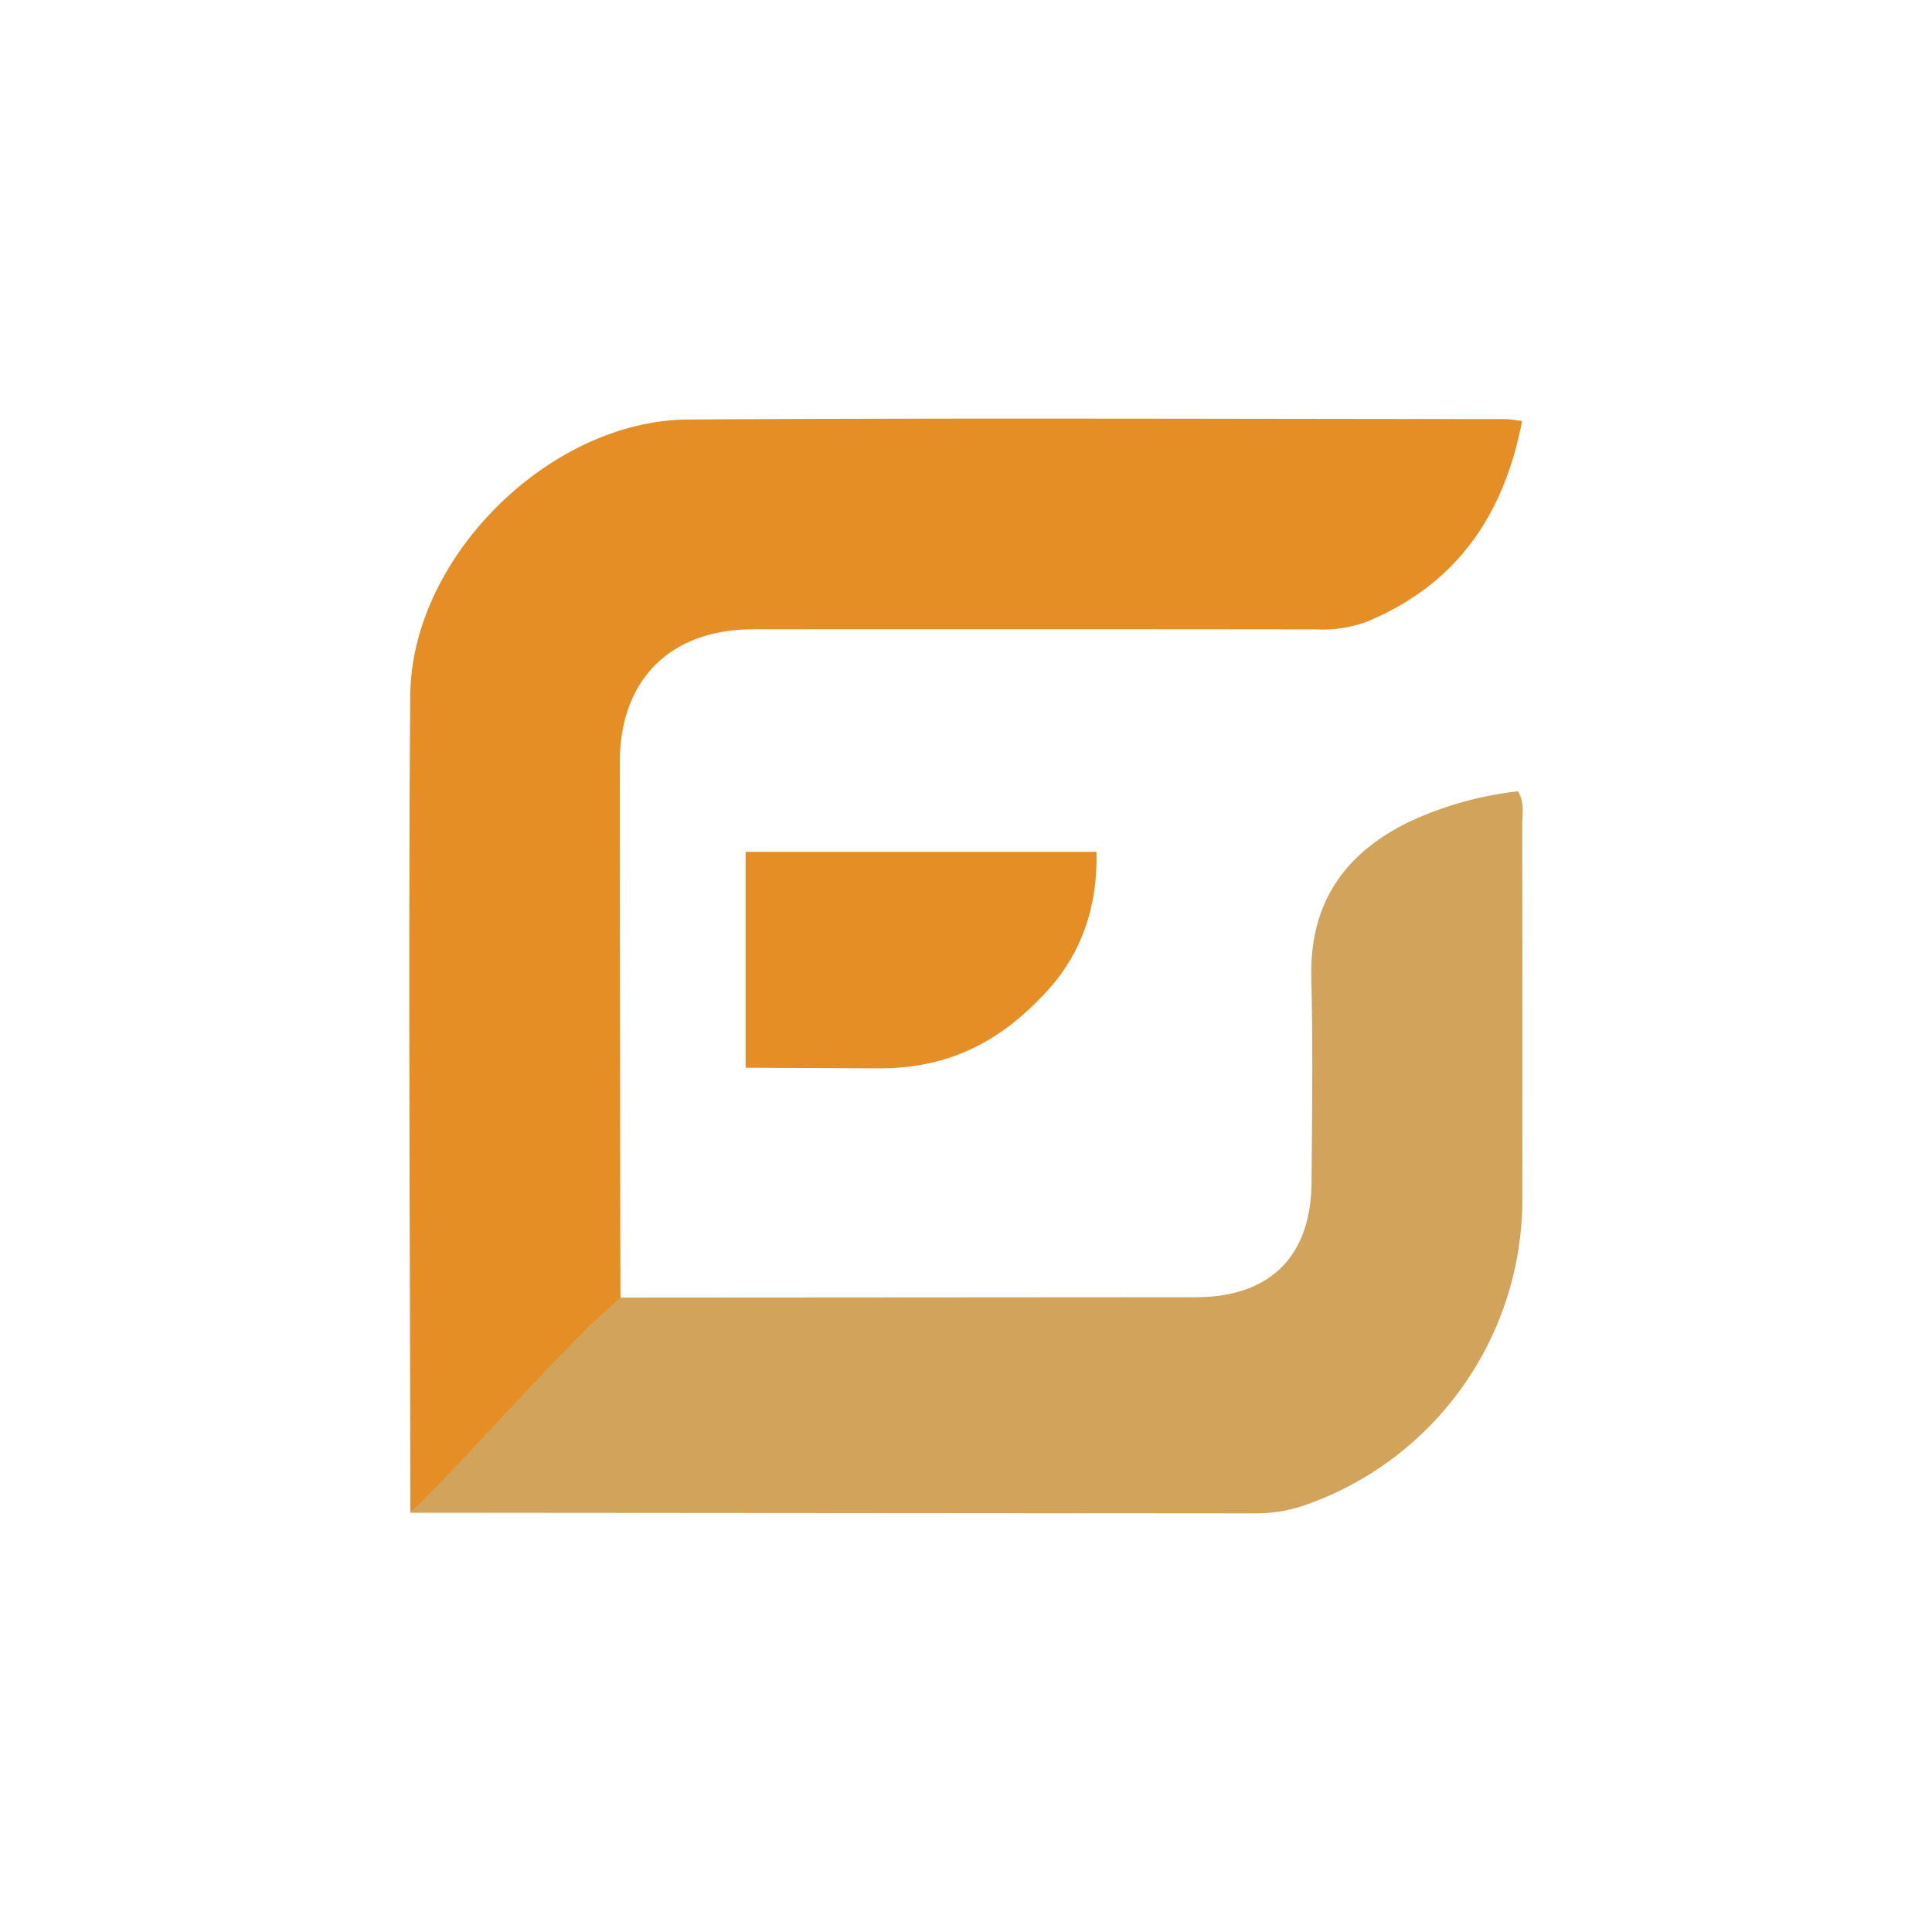
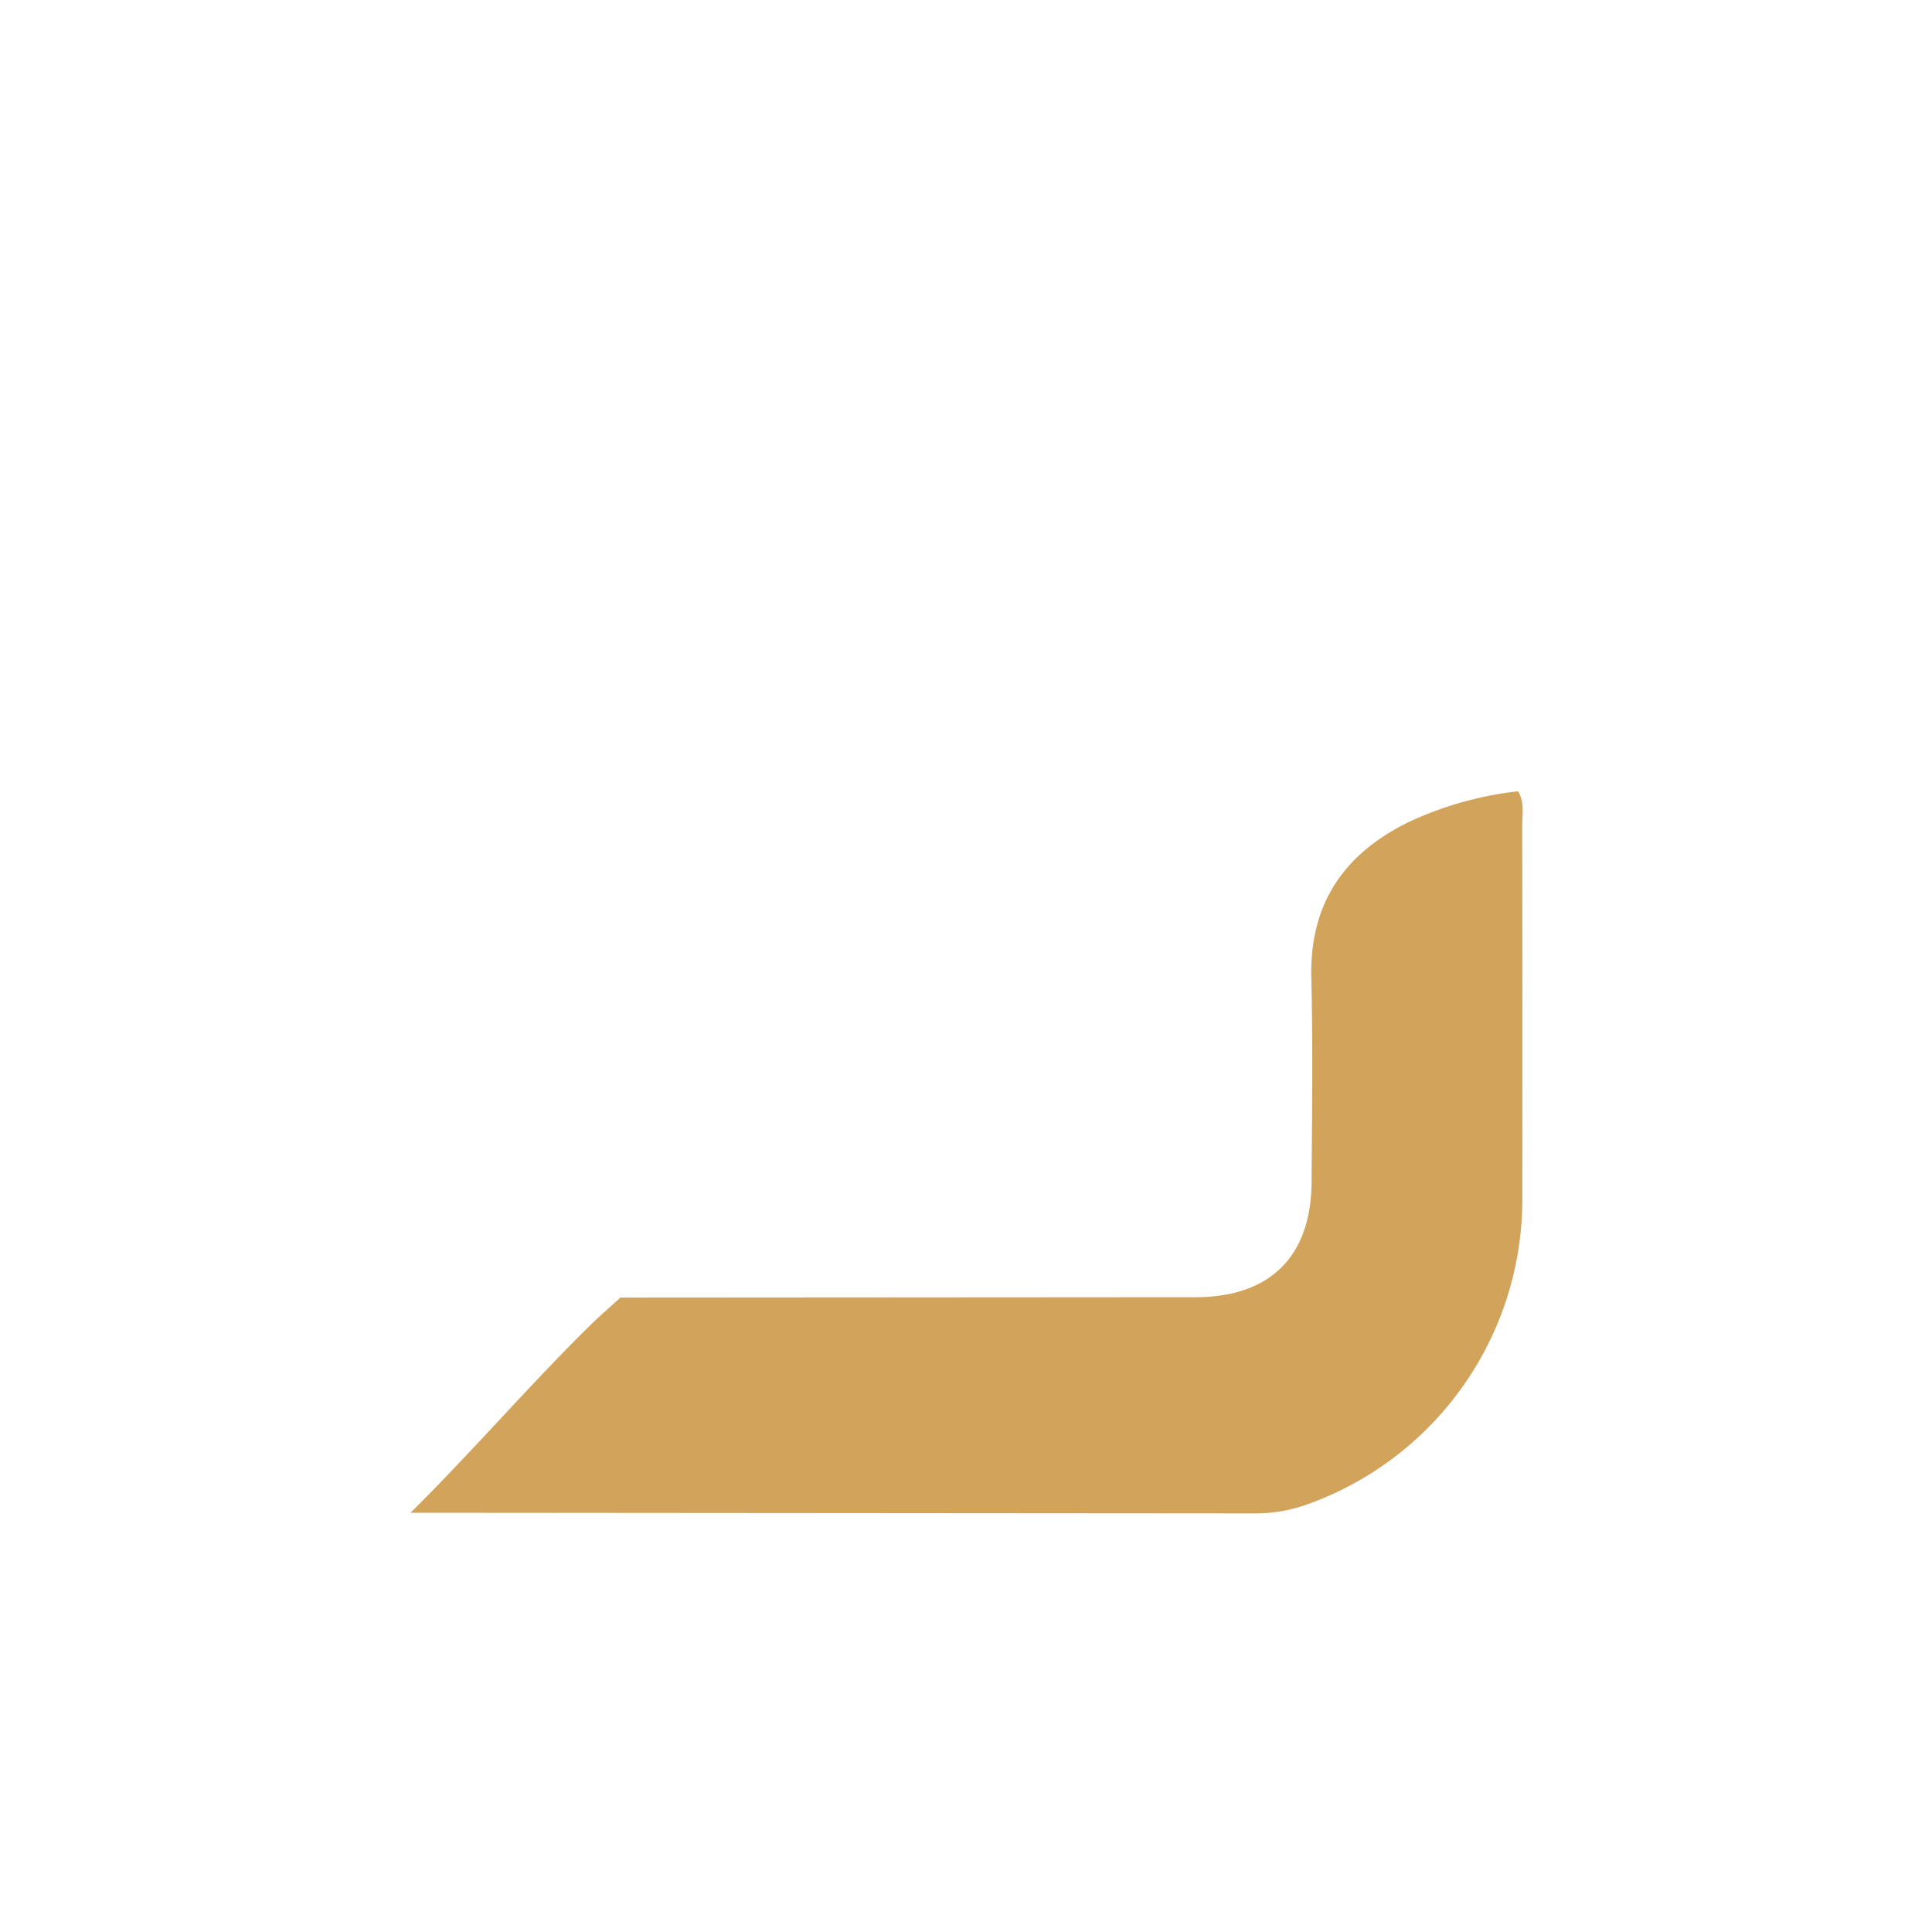
<svg xmlns="http://www.w3.org/2000/svg" viewBox="0 0 300 300">
-   <path d="M63.729,234.903c-.043-41.773-.356-85.196-.019-126.965C63.883,86.47,85.434,65.27,106.852,65.139c42.248-.259,84.498-.078,126.747-.066.814,0,1.627.166,2.752.288-2.811,14.66-10.211,25.456-24.221,31.218a20.002,20.002,0,0,1-7.82,1.15q-43.663-.047-87.326-.015c-12.909.005-20.748,7.816-20.743,20.726q.014,41.524.101,83.048c-.988,1.98-4.722,4.334-4.722,4.334C83.626,217.068,63.729,234.903,63.729,234.903Z" fill="#e58e26" />
  <path d="M63.729,234.903c9.294-9.147,18.581-19.95,27.89-29.082,1.524-1.495,3.146-2.892,4.722-4.334q44.664-.028,89.328-.058c11.501-.011,17.899-6.287,17.988-17.782.082-10.61.217-21.226-.036-31.83-.273-11.457,5.03-19.198,15.062-24.139a54.013,54.013,0,0,1,17.043-4.805c1.038,1.782.642,3.478.645,5.1q.044,29.345.015,58.689a50.313,50.313,0,0,1-33.709,47.047A23.689,23.689,0,0,1,194.867,235q-63.13-.046-126.259-.097Z" fill="#d2a45b" />
-   <path d="M115.784,165.799V132.276h54.477c.212,8.452-2.281,15.839-7.918,21.888-6.879,7.381-14.744,11.731-25.746,11.731Z" fill="#e58e26" />
</svg>